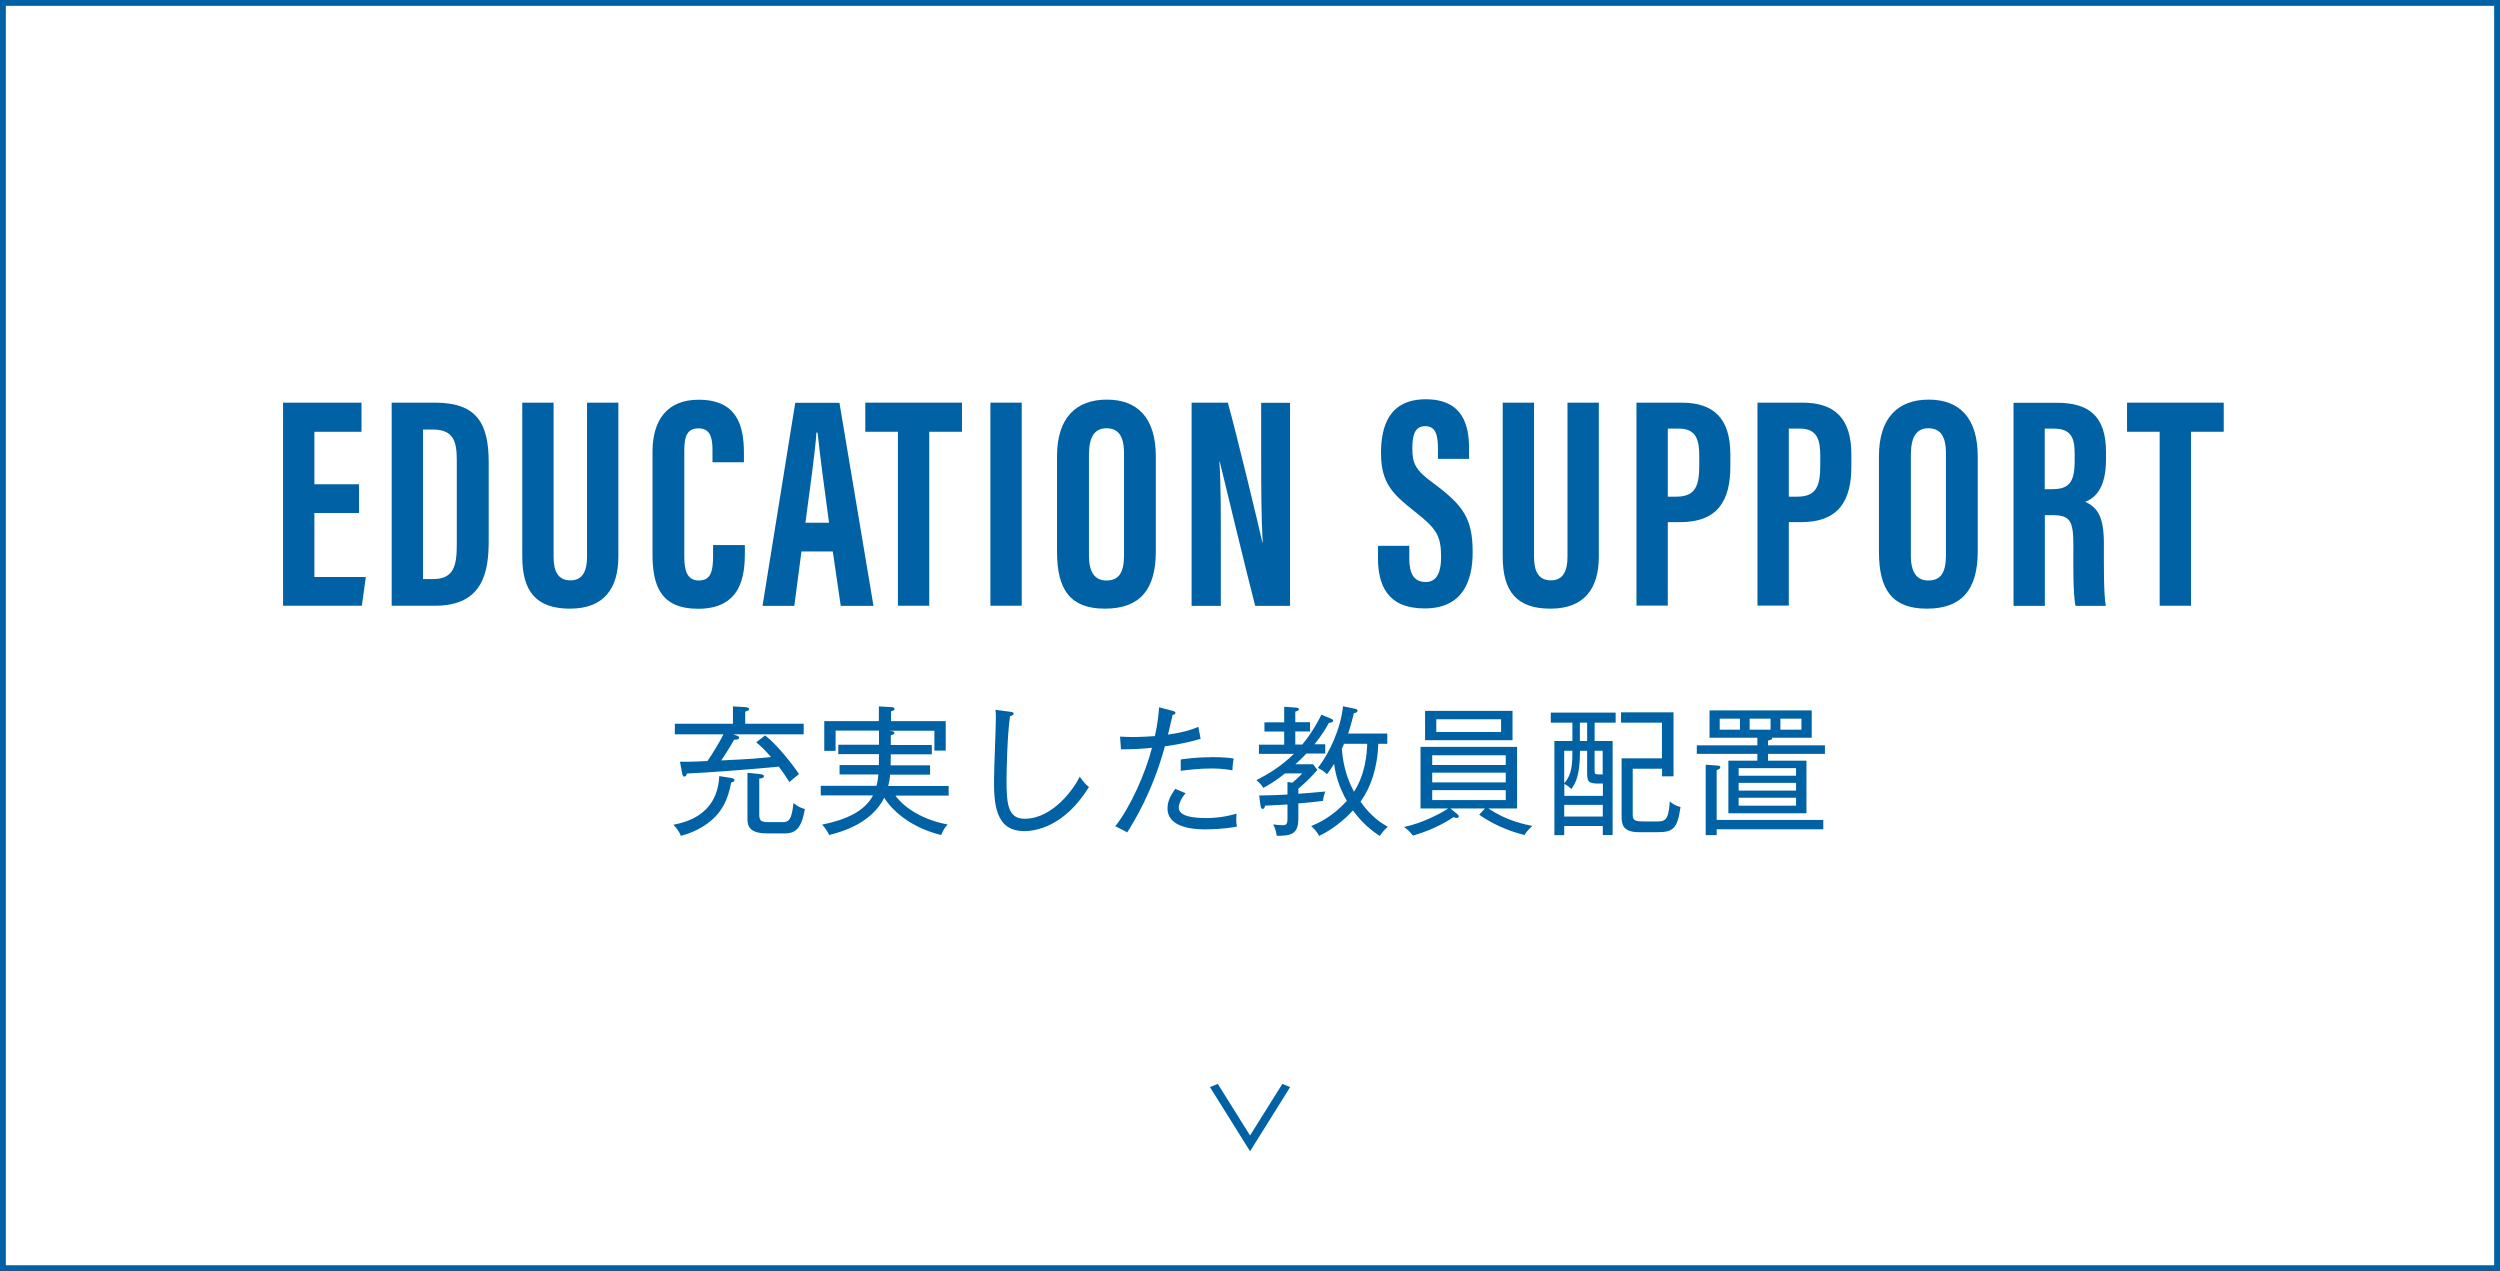
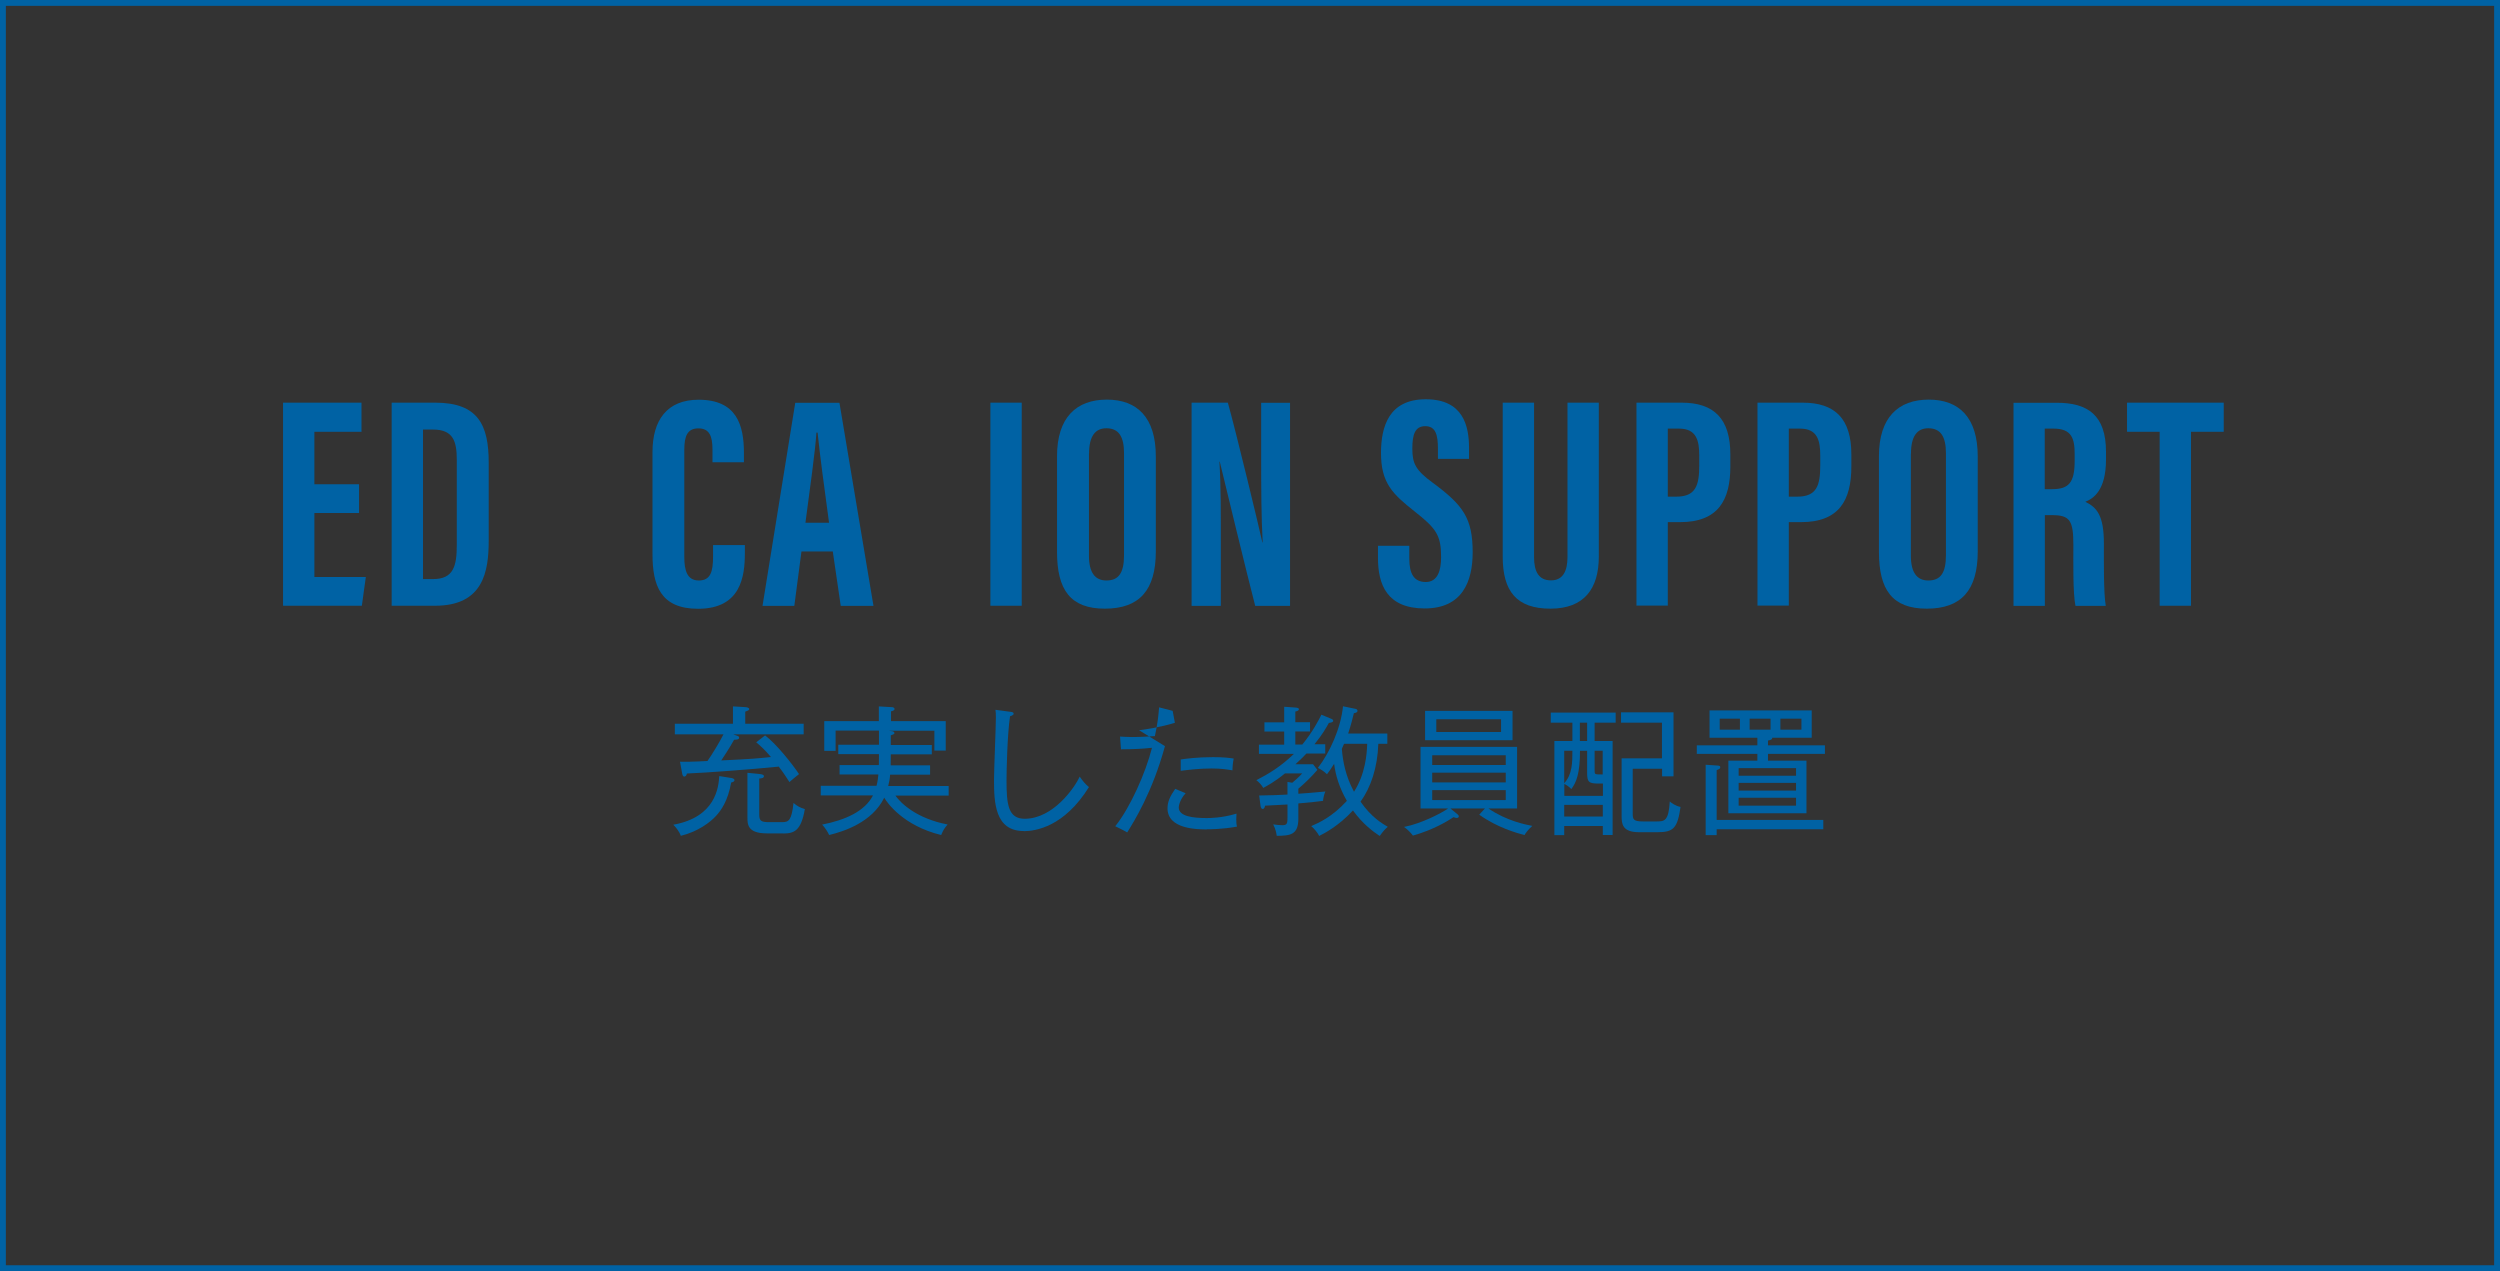
<svg xmlns="http://www.w3.org/2000/svg" id="b" data-name="レイヤー 2" viewBox="0 0 213.83 108.72">
  <rect x="0" y="0" width="213.83" height="108.72" fill="#333333" stroke="none" />
  <defs>
    <style>
      .d {
        fill: #fff;
      }

      .e {
        fill: #0062a4;
      }

      .f {
        fill: none;
        stroke: #0062a4;
        stroke-miterlimit: 10;
        stroke-width: .5px;
      }
    </style>
  </defs>
  <g id="c" data-name="レイヤー 1">
    <g>
      <g>
        <g>
-           <rect class="d" x=".25" y=".25" width="213.33" height="108.22" />
          <rect class="f" x=".25" y=".25" width="213.33" height="108.22" />
        </g>
        <g>
          <path class="e" d="m62.54,66.93c-.28,1.56-.85,2.38-1.31,2.87-.46.5-1.49,1.32-3,1.69-.12-.36-.41-.72-.64-.95,3.63-.65,3.87-3.21,3.93-4.16l1.01.16c.14.02.29.07.29.19,0,.14-.19.18-.29.2Zm.2-4.11l.31.11c.12.05.17.07.17.16,0,.17-.24.18-.43.18-.4.73-.98,1.59-1.1,1.77,2.6-.12,3.09-.17,4.25-.29-.54-.65-.95-1-1.26-1.26l.76-.59c.94.71,2.3,2.4,2.9,3.31-.32.26-.6.48-.82.68-.17-.26-.41-.66-.91-1.32-2.29.23-6.25.53-7.86.59-.02.11-.08.26-.22.26-.14,0-.17-.17-.2-.36l-.17-.91c.38.01,1.12.01,2.35-.06.36-.5,1.07-1.67,1.37-2.28h-4.16v-.91h4.97v-1.48l1.05.06c.13.01.34.05.34.17,0,.1-.1.13-.34.22v1.03h5v.91h-6Zm4.25,8.46h-1.4c-1.66,0-1.66-.78-1.66-1.37v-3.81l1.03.1c.32.04.38.1.38.19,0,.16-.2.18-.4.2v3.05c0,.54.11.68.83.68h1.15c.55,0,.79-.18.95-1.64.31.26.55.4.97.52-.32,1.87-.92,2.09-1.86,2.09Z" />
          <path class="e" d="m76.58,68.04c.49.7,1.86,1.98,4.47,2.48-.25.28-.38.49-.55.9-3.25-.79-4.63-2.77-4.87-3.19-1.04,2.12-3.48,2.89-4.71,3.19-.12-.26-.34-.61-.6-.89,2.01-.4,3.65-1.14,4.35-2.5h-4.47v-.82h4.77c.11-.41.13-.7.16-.97h-3.32v-.8h3.36c.01-.36.01-.64.01-.94h-3.48v-.8h3.48v-1.21h-3.71v1.73h-.97v-2.54h4.67v-1.26l1.05.06c.1,0,.29.01.29.16,0,.13-.18.17-.3.2v.84h4.68v2.52h-.97v-1.7h-3.9l.29.04c.08.01.19.05.19.16s-.16.14-.31.19v.83h3.51v.8h-3.51c0,.06-.01.82-.01.94h3.37v.8h-3.42c-.02.35-.07.62-.16.97h5.17v.82h-4.56Z" />
          <path class="e" d="m87.56,71.08c-2.47,0-2.54-2.46-2.54-4.39,0-.85.16-4.56.16-5.31,0-.34-.01-.48-.04-.67l1.27.17c.18.02.29.05.29.16s-.17.19-.31.22c-.24,1.63-.3,4.72-.3,5.5,0,2.04.14,3.27,1.55,3.27,2.48,0,4.31-2.73,4.71-3.6.3.41.42.58.79.89-2.12,3.41-4.58,3.77-5.58,3.77Z" />
-           <path class="e" d="m99.64,63.82c-1.08,3.96-2.65,6.45-3.23,7.38-.29-.18-.76-.4-1.02-.53,1.27-1.58,2.6-4.56,3.14-6.71-.97.1-1.5.12-2.65.13l-.08-1.09c.28.01.56.04,1,.04.79,0,1.52-.05,1.98-.08.25-1.13.31-1.85.36-2.46l1.16.3c.18.05.24.11.24.17,0,.13-.18.17-.24.17-.07.26-.34,1.45-.4,1.69,1.24-.17,1.91-.38,2.6-.66l.19,1.02c-1.17.37-2.58.58-3.06.64Zm3.59,7.12c-.76,0-3.37,0-3.37-1.8,0-.55.2-1.01.66-1.67l.89.38c-.49.52-.59,1.08-.59,1.21,0,.77,1.22.91,2.39.91.23,0,1.31,0,2.55-.38-.01.14-.02.29-.02.5,0,.32.02.43.06.61-1.22.23-2.32.23-2.57.23Zm2.19-5.05c-.38-.06-.88-.16-1.79-.16-1.12,0-2.09.13-2.64.2v-.97c.4-.06,1.4-.2,2.77-.2.96,0,1.42.07,1.76.12-.08.38-.11.85-.11,1.01Z" />
+           <path class="e" d="m99.64,63.82c-1.08,3.96-2.65,6.45-3.23,7.38-.29-.18-.76-.4-1.02-.53,1.27-1.58,2.6-4.56,3.14-6.71-.97.1-1.5.12-2.65.13l-.08-1.09c.28.01.56.04,1,.04.79,0,1.52-.05,1.98-.08.25-1.13.31-1.85.36-2.46l1.16.3l.19,1.02c-1.17.37-2.58.58-3.06.64Zm3.59,7.12c-.76,0-3.37,0-3.37-1.8,0-.55.2-1.01.66-1.67l.89.38c-.49.52-.59,1.08-.59,1.21,0,.77,1.22.91,2.39.91.23,0,1.31,0,2.55-.38-.01.14-.02.29-.02.5,0,.32.02.43.06.61-1.22.23-2.32.23-2.57.23Zm2.19-5.05c-.38-.06-.88-.16-1.79-.16-1.12,0-2.09.13-2.64.2v-.97c.4-.06,1.4-.2,2.77-.2.96,0,1.42.07,1.76.12-.08.38-.11.85-.11,1.01Z" />
          <path class="e" d="m113.68,61.8c-.24.43-.56,1.01-1.25,1.86h.92v.79h-1.61c-.17.19-.47.49-.94.92h1.51l.37.48c-.52.6-1.06,1.13-1.63,1.61v.43c.66-.04,1.07-.08,2.31-.19-.11.26-.17.52-.2.8-.66.08-.85.11-2.11.22v1.31c0,1.39-.71,1.45-1.85,1.46-.02-.18-.08-.55-.3-.98.24.04.53.07.76.07.37,0,.46-.07.46-.6v-1.17c-1.32.07-1.46.08-1.92.1-.01.08-.05.28-.2.28s-.18-.23-.19-.31l-.11-.84c.95-.01,1.76-.04,2.42-.08v-1.08l.41.07c.13-.11.56-.47.85-.8h-1.47c-.91.74-1.56,1.08-1.86,1.24-.14-.25-.4-.52-.59-.66,1.03-.53,2.09-1.16,3.21-2.25h-2.99v-.79h2.16v-1.12h-1.69v-.79h1.69v-1.33l1,.07c.12.01.26.05.26.14,0,.13-.22.18-.31.2v.91h1.26v.79h-1.26v1.12h.6c.9-1.1,1.42-2.12,1.63-2.55l.85.35c.06.02.16.08.16.16,0,.13-.16.16-.36.19Zm4.31,9.69c-.6-.4-1.43-1.02-2.27-2.17-1.21,1.32-2.46,1.97-2.89,2.18-.12-.26-.43-.64-.68-.84.64-.28,1.78-.77,3.05-2.16-.66-1.16-.96-2.16-1.09-3.17-.25.41-.44.67-.61.89-.26-.24-.43-.36-.78-.54,1-1.28,1.96-3.37,2.15-5.27l1.07.22c.08.01.17.07.17.17,0,.14-.19.18-.31.2-.26,1.09-.46,1.63-.49,1.74h3.35v.88h-.77c-.07,2.05-.64,3.72-1.52,4.95.92,1.32,1.82,1.85,2.33,2.15-.24.2-.4.38-.68.77Zm-3.03-7.87c-.04.07-.16.36-.19.43.08,1.03.31,2.32,1.04,3.67.97-1.51,1.1-3.21,1.13-4.1h-1.98Z" />
          <path class="e" d="m130.41,71.43c-.68-.18-2.34-.64-3.89-1.75l.49-.53h-2.95l.59.49c.11.08.12.13.12.2s-.08.12-.16.12c-.11,0-.2-.04-.28-.07-.54.35-1.69,1.07-3.48,1.58-.18-.24-.47-.54-.76-.74,1.49-.29,3.18-1.17,3.77-1.58h-2.36v-5.27h8.26v5.27h-2.45c1.56,1.07,3.18,1.38,3.75,1.49-.43.4-.56.61-.67.79Zm-8.52-8.12v-2.51h7.48v2.51h-7.48Zm6.9,1.29h-6.29v.83h6.29v-.83Zm0,1.49h-6.29v.83h6.29v-.83Zm0,1.49h-6.29v.85h6.29v-.85Zm-.4-6.06h-5.54v1.09h5.54v-1.09Z" />
          <path class="e" d="m136.39,61.81v1.57h1.54v8.04h-.84v-.77h-3.3v.78h-.84v-8.05h1.54v-1.57h-1.85v-.86h5.55v.86h-1.8Zm.7,5.21h-.33c-.86,0-1.01-.12-1.01-.91v-1.89h-.61c0,1.96-.32,2.71-.74,3.27-.23-.25-.52-.4-.6-.44v1.02h3.3v-1.04Zm-3.3-2.81v2.78c.7-.75.7-1.8.7-2.78h-.7Zm3.3,4.63h-3.3v1h3.3v-1Zm-1.34-7.03h-.62v1.57h.62v-1.57Zm1.34,2.4h-.7v1.62c0,.26,0,.31.08.37.06.04.32.04.61.04v-2.03Zm4.7,6.97h-1.6c-1.44,0-1.49-.72-1.49-1.39v-4.93h3.45v-3.05h-3.5v-.88h4.49v5.47h-.98v-.65h-2.51v3.84c0,.49.05.67.89.67h1.1c.72,0,1.08,0,1.18-1.71.12.11.47.38.92.47-.26,1.8-.59,2.16-1.96,2.16Z" />
          <path class="e" d="m151.22,64.48v.58h3.29v4.5h-6.68v-4.5h2.48v-.58h-5.18v-.73h5.18v-.65h-4.09v-2.34h8.74v2.34h-3.38c.02.17-.19.2-.36.24v.41h4.87v.73h-4.87Zm-4.39,6.46v.49h-.94v-6.02l1.02.07c.11.01.23.02.23.14,0,.13-.11.17-.31.25v4.26h9.12v.8h-9.12Zm1.99-9.47h-1.73v.94h1.73v-.94Zm4.8,4.23h-4.91v.65h4.91v-.65Zm0,1.26h-4.91v.66h4.91v-.66Zm0,1.27h-4.91v.68h4.91v-.68Zm-2.18-6.76h-1.79v.94h1.79v-.94Zm2.64,0h-1.8v.94h1.8v-.94Z" />
        </g>
        <g>
          <path class="e" d="m30.71,43.88h-3.82v5.47h4.4l-.34,2.46h-6.74v-17.37h6.71v2.49h-4.03v4.49h3.82v2.46Z" />
          <path class="e" d="m33.5,34.44h3.72c3.68,0,4.58,1.91,4.58,5.13v6.66c0,2.66-.46,5.58-4.59,5.58h-3.71v-17.37Zm2.68,15.09h.86c1.76,0,2.03-1.13,2.03-2.93v-7.24c0-1.6-.28-2.62-2.05-2.62h-.84v12.79Z" />
-           <path class="e" d="m47.35,34.44v13.21c0,1.27.42,1.99,1.45,1.99s1.41-.81,1.41-1.99v-13.21h2.68v13.16c0,2.74-1.24,4.46-4.14,4.46s-4.08-1.49-4.08-4.45v-13.17h2.68Z" />
          <path class="e" d="m63.71,46.62v.68c0,1.99-.33,4.77-4,4.77-3.22,0-3.9-2.01-3.9-4.66v-8.76c0-2.68,1.22-4.46,3.94-4.46,3.26,0,3.88,2.16,3.88,4.57v.78h-2.69v-1.09c0-1.15-.27-1.81-1.2-1.81s-1.21.63-1.21,1.82v9.18c0,1.13.23,2.01,1.24,2.01s1.22-.76,1.22-2.06v-.97h2.71Z" />
          <path class="e" d="m68.55,47.17l-.61,4.65h-2.72l2.8-17.37h3.78l2.91,17.37h-2.8l-.68-4.65h-2.67Zm2.36-2.46c-.4-2.95-.78-5.75-.98-7.71h-.1c-.08,1.43-.6,5.15-.94,7.71h2.02Z" />
-           <path class="e" d="m76.8,36.93h-2.79v-2.49h8.27v2.49h-2.8v14.88h-2.68v-14.88Z" />
          <path class="e" d="m87.39,34.44v17.37h-2.68v-17.37h2.68Z" />
          <path class="e" d="m98.86,39.05v8.11c0,3.33-1.41,4.9-4.36,4.9s-4.09-1.61-4.09-4.86v-8.18c0-3.33,1.67-4.84,4.26-4.84s4.19,1.52,4.19,4.86Zm-5.72-.26v8.74c0,1.44.52,2.12,1.49,2.12,1.04,0,1.51-.63,1.51-2.16v-8.72c0-1.38-.42-2.14-1.51-2.14-.96,0-1.48.69-1.48,2.16Z" />
          <path class="e" d="m101.92,51.81v-17.37h3.1c.69,2.45,2.76,11.03,2.95,11.95h.03c-.12-2.14-.13-4.58-.13-7.43v-4.51h2.47v17.37h-2.98c-.55-2.08-2.86-11.6-3.03-12.33h-.03c.13,2.1.12,4.46.12,7.58v4.75h-2.5Z" />
          <path class="e" d="m120.54,46.7v1.07c0,1.29.39,2.01,1.41,2.01s1.31-.99,1.31-2.12c0-1.87-.4-2.45-2.27-3.92-1.87-1.48-2.87-2.42-2.87-4.99,0-2.29.69-4.6,3.83-4.6,3.21,0,3.7,2.29,3.7,4.17v.93h-2.66v-.86c0-1.21-.2-1.94-1.09-1.94s-1.1.76-1.1,1.91c0,1.23.23,1.83,1.76,2.94,2.6,1.92,3.4,3.04,3.4,5.94,0,2.46-.86,4.8-4.1,4.8s-4-2.05-4-4.33v-1.03h2.68Z" />
          <path class="e" d="m131.21,34.44v13.21c0,1.27.42,1.99,1.45,1.99s1.41-.81,1.41-1.99v-13.21h2.68v13.16c0,2.74-1.24,4.46-4.14,4.46s-4.08-1.49-4.08-4.45v-13.17h2.68Z" />
          <path class="e" d="m139.97,34.44h3.86c2.76,0,4.17,1.36,4.17,4.43v1.02c0,2.87-1.02,4.77-4.31,4.77h-1.04v7.14h-2.68v-17.37Zm2.68,8.04h.73c1.67,0,1.96-.98,1.96-2.67v-.85c0-1.26-.23-2.3-1.72-2.3h-.97v5.83Z" />
          <path class="e" d="m150.32,34.44h3.86c2.76,0,4.17,1.36,4.17,4.43v1.02c0,2.87-1.02,4.77-4.31,4.77h-1.04v7.14h-2.68v-17.37Zm2.68,8.04h.73c1.67,0,1.96-.98,1.96-2.67v-.85c0-1.26-.23-2.3-1.72-2.3h-.97v5.83Z" />
          <path class="e" d="m169.16,39.05v8.11c0,3.33-1.41,4.9-4.36,4.9s-4.09-1.61-4.09-4.86v-8.18c0-3.33,1.67-4.84,4.26-4.84s4.19,1.52,4.19,4.86Zm-5.72-.26v8.74c0,1.44.52,2.12,1.49,2.12,1.04,0,1.51-.63,1.51-2.16v-8.72c0-1.38-.42-2.14-1.51-2.14-.96,0-1.48.69-1.48,2.16Z" />
          <path class="e" d="m174.9,44.05v7.77h-2.68v-17.37h3.71c2.64,0,4.2,1.06,4.2,4.19v.66c0,2.67-1.1,3.35-1.77,3.62,1.01.48,1.59,1.21,1.59,3.56,0,1.46-.03,4.28.16,5.34h-2.59c-.23-1.05-.18-3.9-.18-5.16,0-2.12-.27-2.6-1.83-2.6h-.62Zm0-2.21h.61c1.42,0,1.94-.53,1.94-2.42v-.6c0-1.34-.28-2.16-1.8-2.16h-.76v5.18Z" />
          <path class="e" d="m184.72,36.93h-2.79v-2.49h8.27v2.49h-2.8v14.88h-2.68v-14.88Z" />
        </g>
      </g>
-       <path class="e" d="m103.49,92.98l.67-.27,2.76,4.41,2.76-4.41.67.27-3.43,5.49-3.43-5.49Z" />
    </g>
  </g>
</svg>